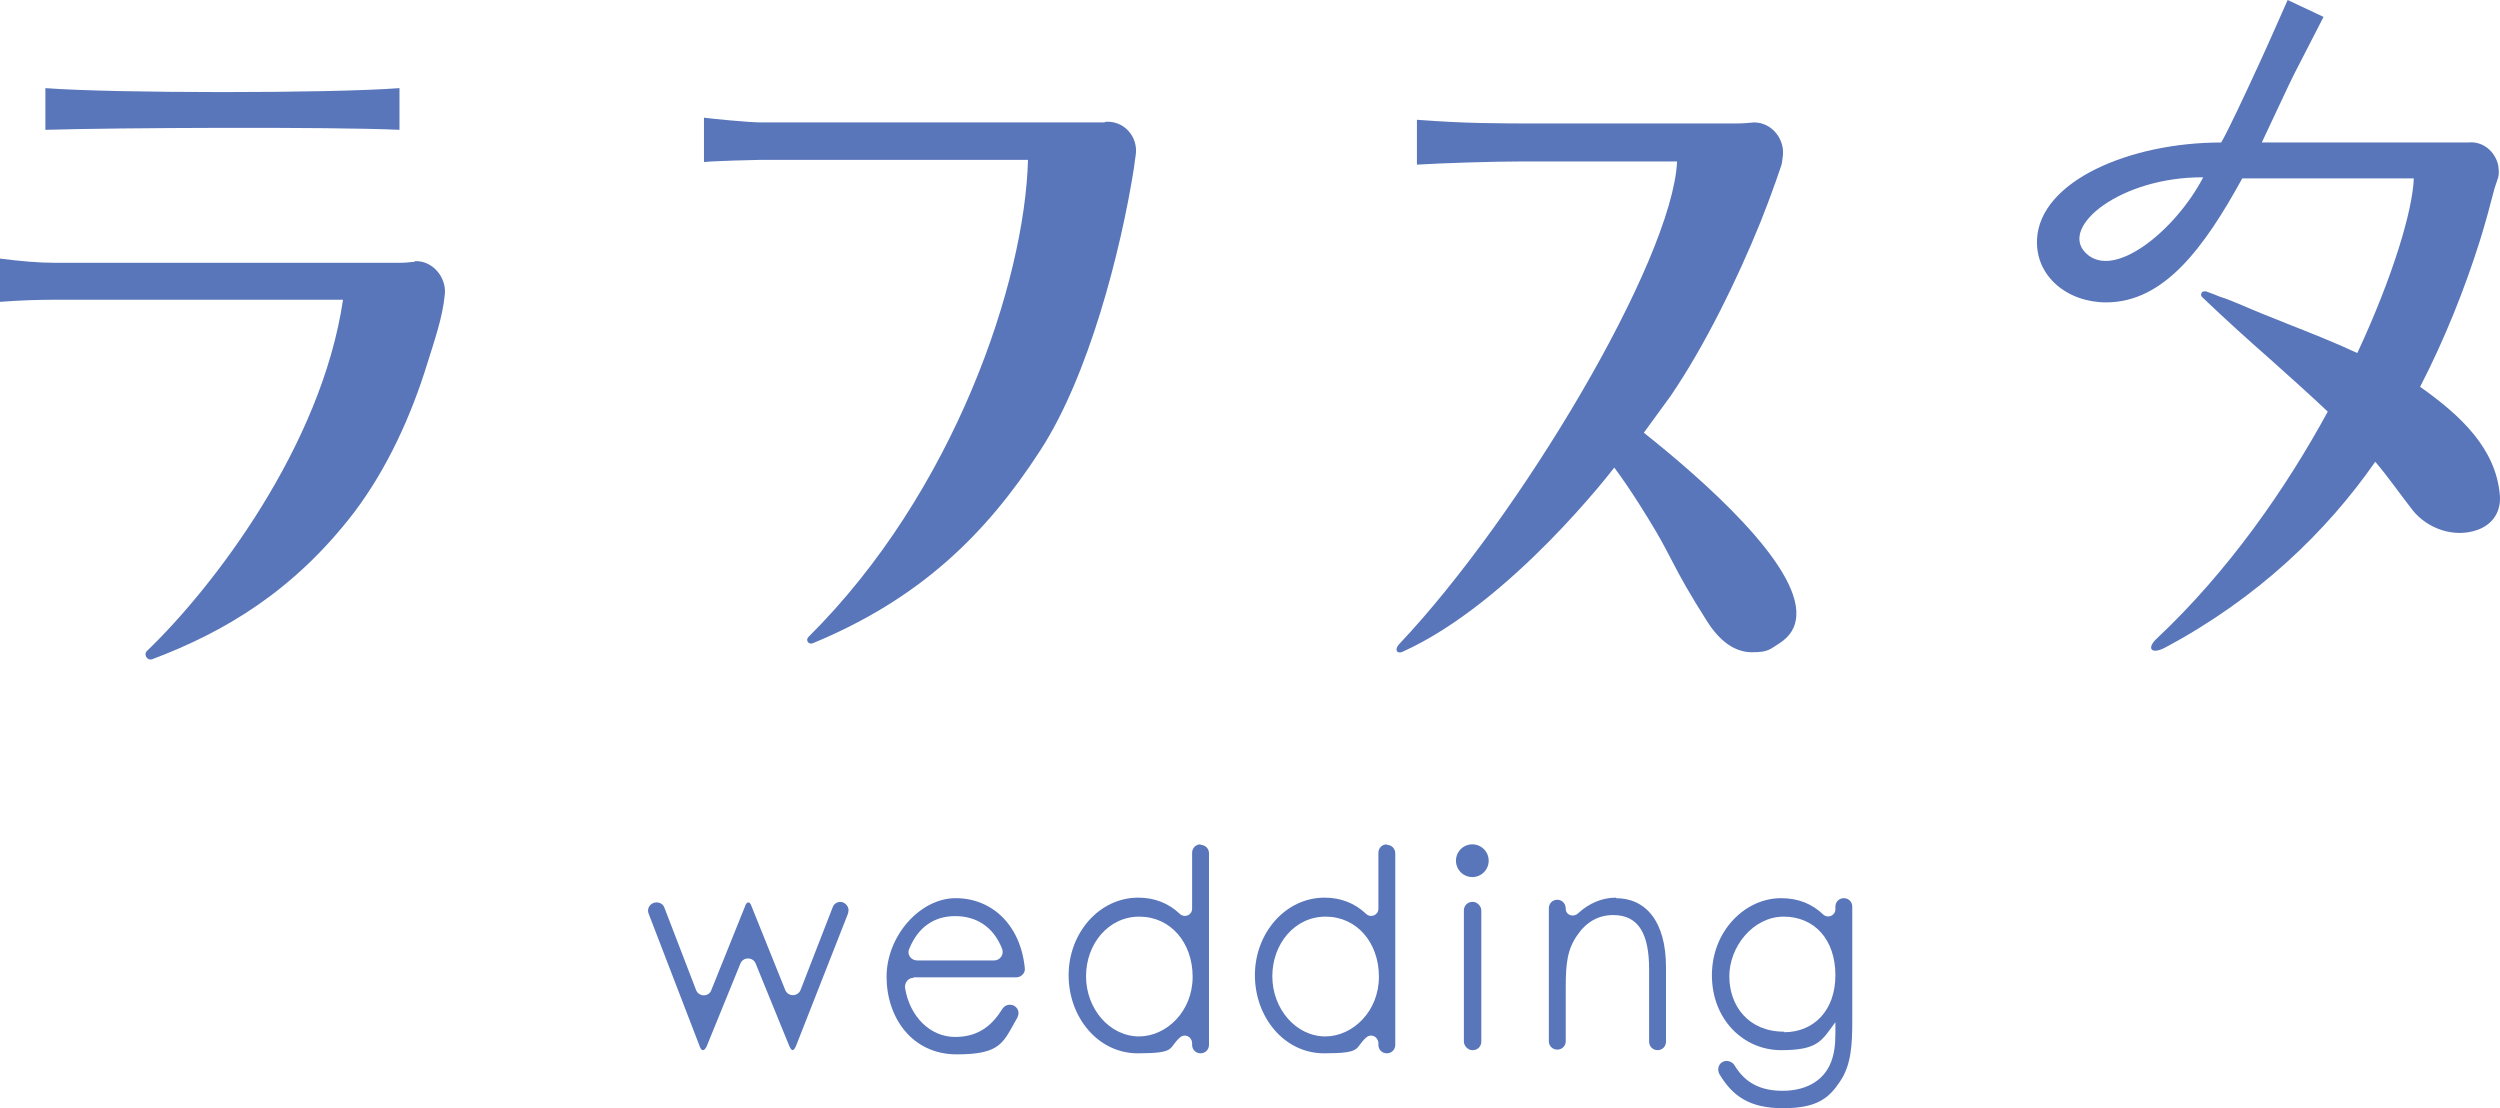
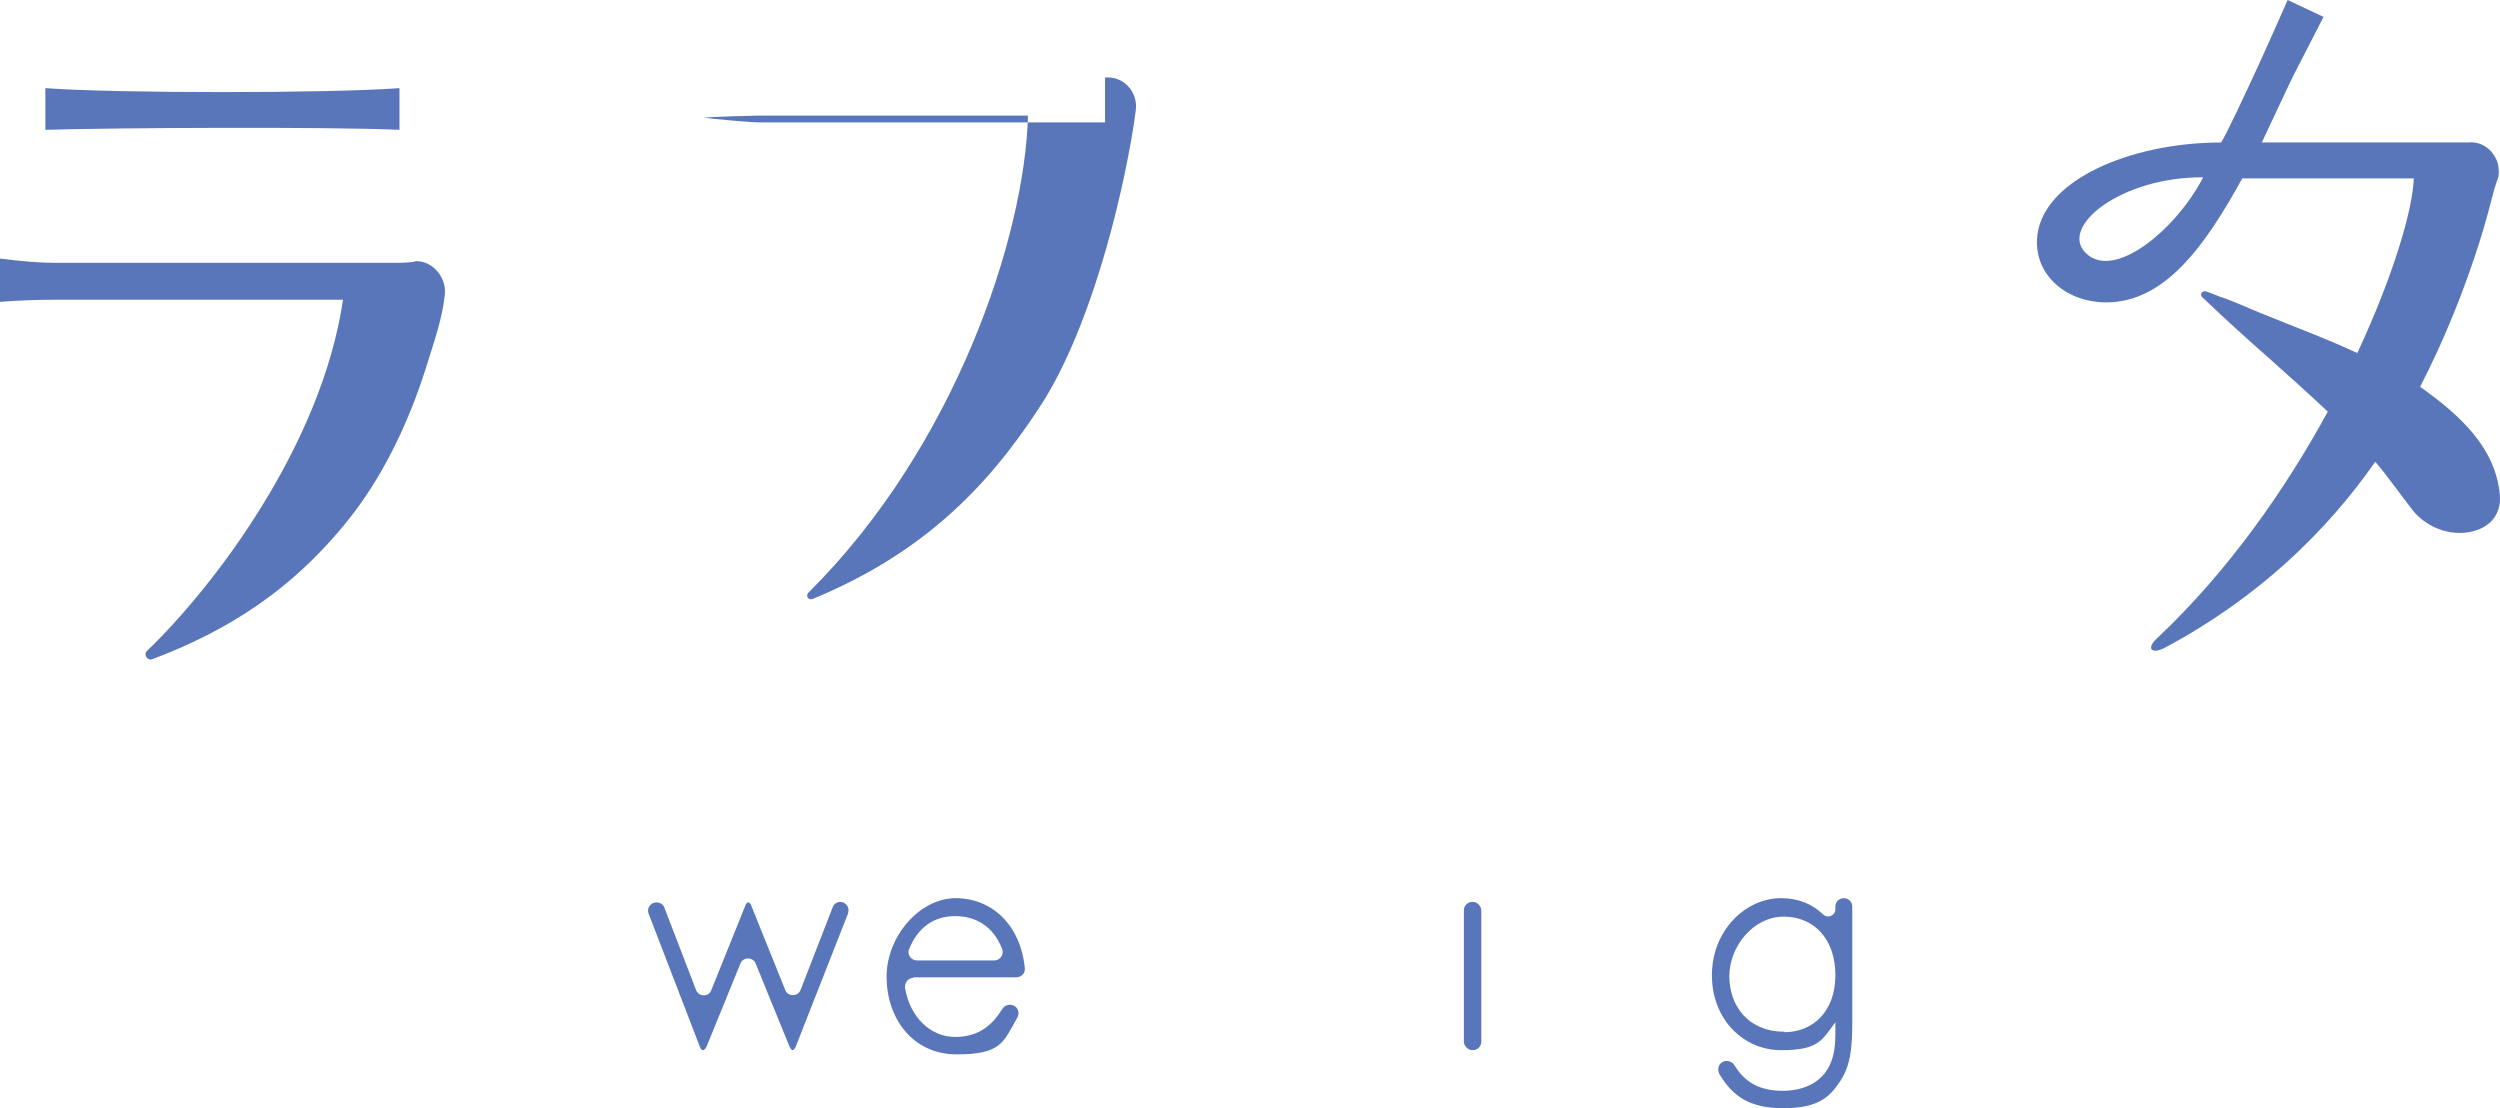
<svg xmlns="http://www.w3.org/2000/svg" id="_レイヤー_2" data-name="レイヤー_2" viewBox="0 0 473.74 210">
  <defs>
    <style>
      .cls-1 {
        fill: #5976ba;
      }
    </style>
  </defs>
  <g id="_レイヤー_1-2" data-name="レイヤー_1">
    <g>
      <g>
        <path class="cls-1" d="M78.6,49.6c-.9.1-1.9.2-2.9.2H10.3c-2.9,0-6.4-.3-10.3-.8v8.2c3.8-.3,7.5-.4,10.3-.4h54.7c-4.1,27.8-24.7,54.6-37.1,66.5-.8.7,0,2,1,1.6,13.5-5.1,26.7-12.8,38.2-27.8,6.2-8.2,10.8-18.2,13.9-28.3,1.3-4.2,2.9-8.7,3.3-13.1.3-3.2-2.4-6.4-5.7-6.2v.1Z" />
        <path class="cls-1" d="M8.6,16.7c13.1,1,54.1,1,67.1,0v7.9c-13.2-.6-53.8-.4-67.1,0,0,0,0-7.9,0-7.9Z" />
        <g>
-           <path class="cls-1" d="M209.4,23.2h-65.2c-2.2,0-9.4-.7-10.8-.9h0v8.4h0c2-.2,9.6-.4,10.5-.4h50.9c-.6,23-13.9,62.9-41.6,90.4-.6.6,0,1.5.8,1.2,20.3-8.4,32.8-20.6,43.1-36.5,9.2-14.1,15.3-37.8,17.8-53.7.1-.9.2-1.6.3-2.2.6-3.6-2.3-6.8-5.9-6.4l.1.1Z" />
-           <path class="cls-1" d="M311.5,82l5.1-7c6.4-9.4,12.5-21.8,17-32.9.9-2.3,1.8-4.6,2.6-6.9.3-.7,1.1-3.2,1.3-3.7.2-.5.2-1,.3-1.6.6-3.4-2-6.7-5.4-6.7-1,.1-2.2.2-3.6.2h-36.1c-9.3,0-14.9,0-24.2-.7v8.5c4.8-.3,14.7-.6,19.6-.6h29.7c-.9,18.8-29.8,67.3-52.7,91.5-.9,1-.4,1.9.7,1.4,20.6-9.3,40.1-34.9,40.1-34.9,3.2,4.3,6.3,9.4,7.9,12.1,1.3,2.2,2.2,4,3.1,5.7,1.6,3.1,3.2,6,6.5,11.2,2.5,4,5.4,6,8.6,6s3.4-.6,5.2-1.7c2-1.3,3.1-3,3.2-5.3.5-9.7-17.7-25.7-28.9-34.6h0Z" />
+           <path class="cls-1" d="M209.4,23.2h-65.2c-2.2,0-9.4-.7-10.8-.9h0h0c2-.2,9.6-.4,10.5-.4h50.9c-.6,23-13.9,62.9-41.6,90.4-.6.6,0,1.5.8,1.2,20.3-8.4,32.8-20.6,43.1-36.5,9.2-14.1,15.3-37.8,17.8-53.7.1-.9.2-1.6.3-2.2.6-3.6-2.3-6.8-5.9-6.4l.1.1Z" />
        </g>
        <path class="cls-1" d="M473.7,93.7c-.8-8.7-7.3-14.9-15.1-20.4,4.7-9.1,8.5-18.7,11.3-27.6,1.1-3.5,2-6.9,2.8-10,.2-.7.5-1.4.7-2.1.2-.8.1-1.5,0-2.3-.6-2.6-2.9-4.6-5.7-4.3h-39.1c3.6-7.6,4.9-10.5,6.1-12.9,1.2-2.3,4.1-8,5.6-10.9l-6.8-3.2c-1.3,2.9-3.2,7.3-5.5,12.3-2.8,6.1-6,12.9-7.1,14.7-17.3,0-34.4,7.3-34.9,18.4-.3,7,5.8,11.9,13.1,11.9,11,0,18.6-10.4,25.8-23.5h32.5c-.2,6-3.9,18.5-10.7,33.1-4.5-2.1-9.1-3.9-13.4-5.6-3-1.2-5.8-2.3-8.3-3.4-1.7-.7-2.8-1.2-4.4-1.7-.7-.3-1.5-.6-2.6-1-.3,0-.7,0-.8.3-.2.3-.1.6.1.8,4.4,4.2,8.6,8,12.7,11.6,3.8,3.4,7.5,6.7,11.1,10.1-8,14.7-18.9,30.3-32.3,42.9-2.2,2-1.1,3.2,1.5,1.8,17.6-9.4,30.6-22,39.8-35.2,2.4,2.8,4.6,6,7.1,9.2,2.8,3.5,7.9,5.3,12.3,3.7,3-1.1,4.5-3.6,4.2-6.7h0ZM395.2,47.9c-5-5,6.8-14.4,22.3-14.3-5.2,10-17,19.7-22.3,14.3Z" />
      </g>
      <g>
        <path class="cls-1" d="M351,171.8c0-.9-.7-1.6-1.6-1.6s-1.6.7-1.6,1.6v.5c0,1.2-1.4,1.8-2.3,1-2.1-2-4.7-3.1-8-3.1-6.8,0-13.1,6.2-13.1,14.6s6,14.2,13.1,14.2,7.7-1.8,10.3-5.3v2.1c0,2.2-.2,4.2-1.1,6.1-1.5,3.1-4.7,4.8-8.9,4.8s-7.1-1.5-9.1-4.8c-.4-.7-1.4-1.1-2.2-.7-.9.4-1.1,1.5-.7,2.3,2.5,4.2,5.7,6.5,12.1,6.5s8.7-1.9,10.8-5.1c2.1-3.1,2.3-6.9,2.3-11.5v-21.6ZM338.1,195.5c-6.8,0-10.4-4.9-10.4-10.5s4.5-11.3,10.3-11.3,9.8,4.3,9.8,11.1-4.2,10.8-9.7,10.8v-.1Z" />
-         <path class="cls-1" d="M262.8,160c-.9,0-1.6.7-1.6,1.6v10.6c0,1.2-1.4,1.8-2.3,1-2.2-2.1-4.9-3.1-7.9-3.1-7.4,0-13.2,6.7-13.2,14.7s5.6,14.8,13.1,14.8,5.7-1,8-3c.9-.8,2.2-.2,2.3,1v.4c0,.9.7,1.6,1.6,1.6s1.6-.7,1.6-1.6v-36.3c0-.9-.7-1.6-1.6-1.6v-.1ZM251.2,196.4c-5.7,0-10.1-5.3-10.1-11.4s4.2-11.3,10.1-11.3,10.1,4.9,10.1,11.4-4.9,11.3-10.2,11.3h.1Z" />
        <path class="cls-1" d="M173.1,185.2h19.5c.9,0,1.7-.8,1.6-1.7-.8-8.3-6.3-13.3-13.1-13.3s-13.1,7.2-13.1,14.9,4.8,14.7,13.3,14.7,8.8-2.3,11.5-7c.1-.3.2-.5.2-.8,0-.6-.3-1.1-.8-1.4-.8-.4-1.7-.2-2.2.5-1.8,2.9-4.3,5.4-9,5.4s-8.6-3.8-9.5-9.3c-.1-1,.6-1.9,1.6-1.9v-.1ZM172.3,179.8c1.7-4.2,4.8-6.2,8.7-6.2s7.2,1.9,8.9,6.2c.4,1.1-.4,2.2-1.5,2.2h-14.6c-1.2,0-2-1.2-1.5-2.2h0Z" />
        <rect class="cls-1" x="277.4" y="170.9" width="3.3" height="28.1" rx="1.6" ry="1.6" />
-         <circle class="cls-1" cx="279" cy="163.1" r="3.1" />
-         <path class="cls-1" d="M227.5,160c-.9,0-1.6.7-1.6,1.6v10.6c0,1.2-1.4,1.8-2.3,1-2.2-2.1-4.9-3.1-7.9-3.1-7.4,0-13.2,6.7-13.2,14.7s5.6,14.8,13.1,14.8,5.7-1,8-3c.9-.8,2.2-.2,2.3,1v.4c0,.9.7,1.6,1.6,1.6s1.6-.7,1.6-1.6v-36.3c0-.9-.7-1.6-1.6-1.6v-.1ZM215.9,196.4c-5.7,0-10.1-5.3-10.1-11.4s4.2-11.3,10.1-11.3,10.1,4.9,10.1,11.4-4.9,11.3-10.2,11.3h.1Z" />
-         <path class="cls-1" d="M306.3,170.1c-2.7,0-5.1,1-7.3,3-.9.8-2.3.3-2.3-.9h0c0-1-.7-1.7-1.6-1.7s-1.6.7-1.6,1.6v25.2c0,.9.7,1.6,1.6,1.6s1.6-.7,1.6-1.6v-10.2c0-4.5.3-7.2,2.2-9.9,1.7-2.5,4-3.8,6.8-3.8,4.9,0,6.8,3.7,6.8,10.3v13.7c0,.9.7,1.6,1.6,1.6s1.6-.7,1.6-1.6v-14.1c0-8.8-3.9-13.1-9.5-13.1l.1-.1Z" />
        <path class="cls-1" d="M159.3,170.9c-.7,0-1.3.4-1.5,1l-6.1,15.7c-.5,1.3-2.4,1.3-2.9,0l-6.4-15.9s-.2-.7-.6-.7-.6.7-.6.7l-6.4,15.9c-.5,1.4-2.4,1.3-2.9,0l-6-15.6c-.2-.6-.8-1-1.5-1-1.1,0-1.9,1.1-1.5,2.1l9.7,25.2s.2.7.6.7.7-.7.7-.7l6.4-15.7c.5-1.3,2.4-1.3,2.9,0l6.4,15.7s.3.7.6.7.6-.7.6-.7l9.9-25.2c0-.2.1-.4.1-.6,0-.8-.7-1.6-1.6-1.6h.1Z" />
      </g>
    </g>
  </g>
</svg>